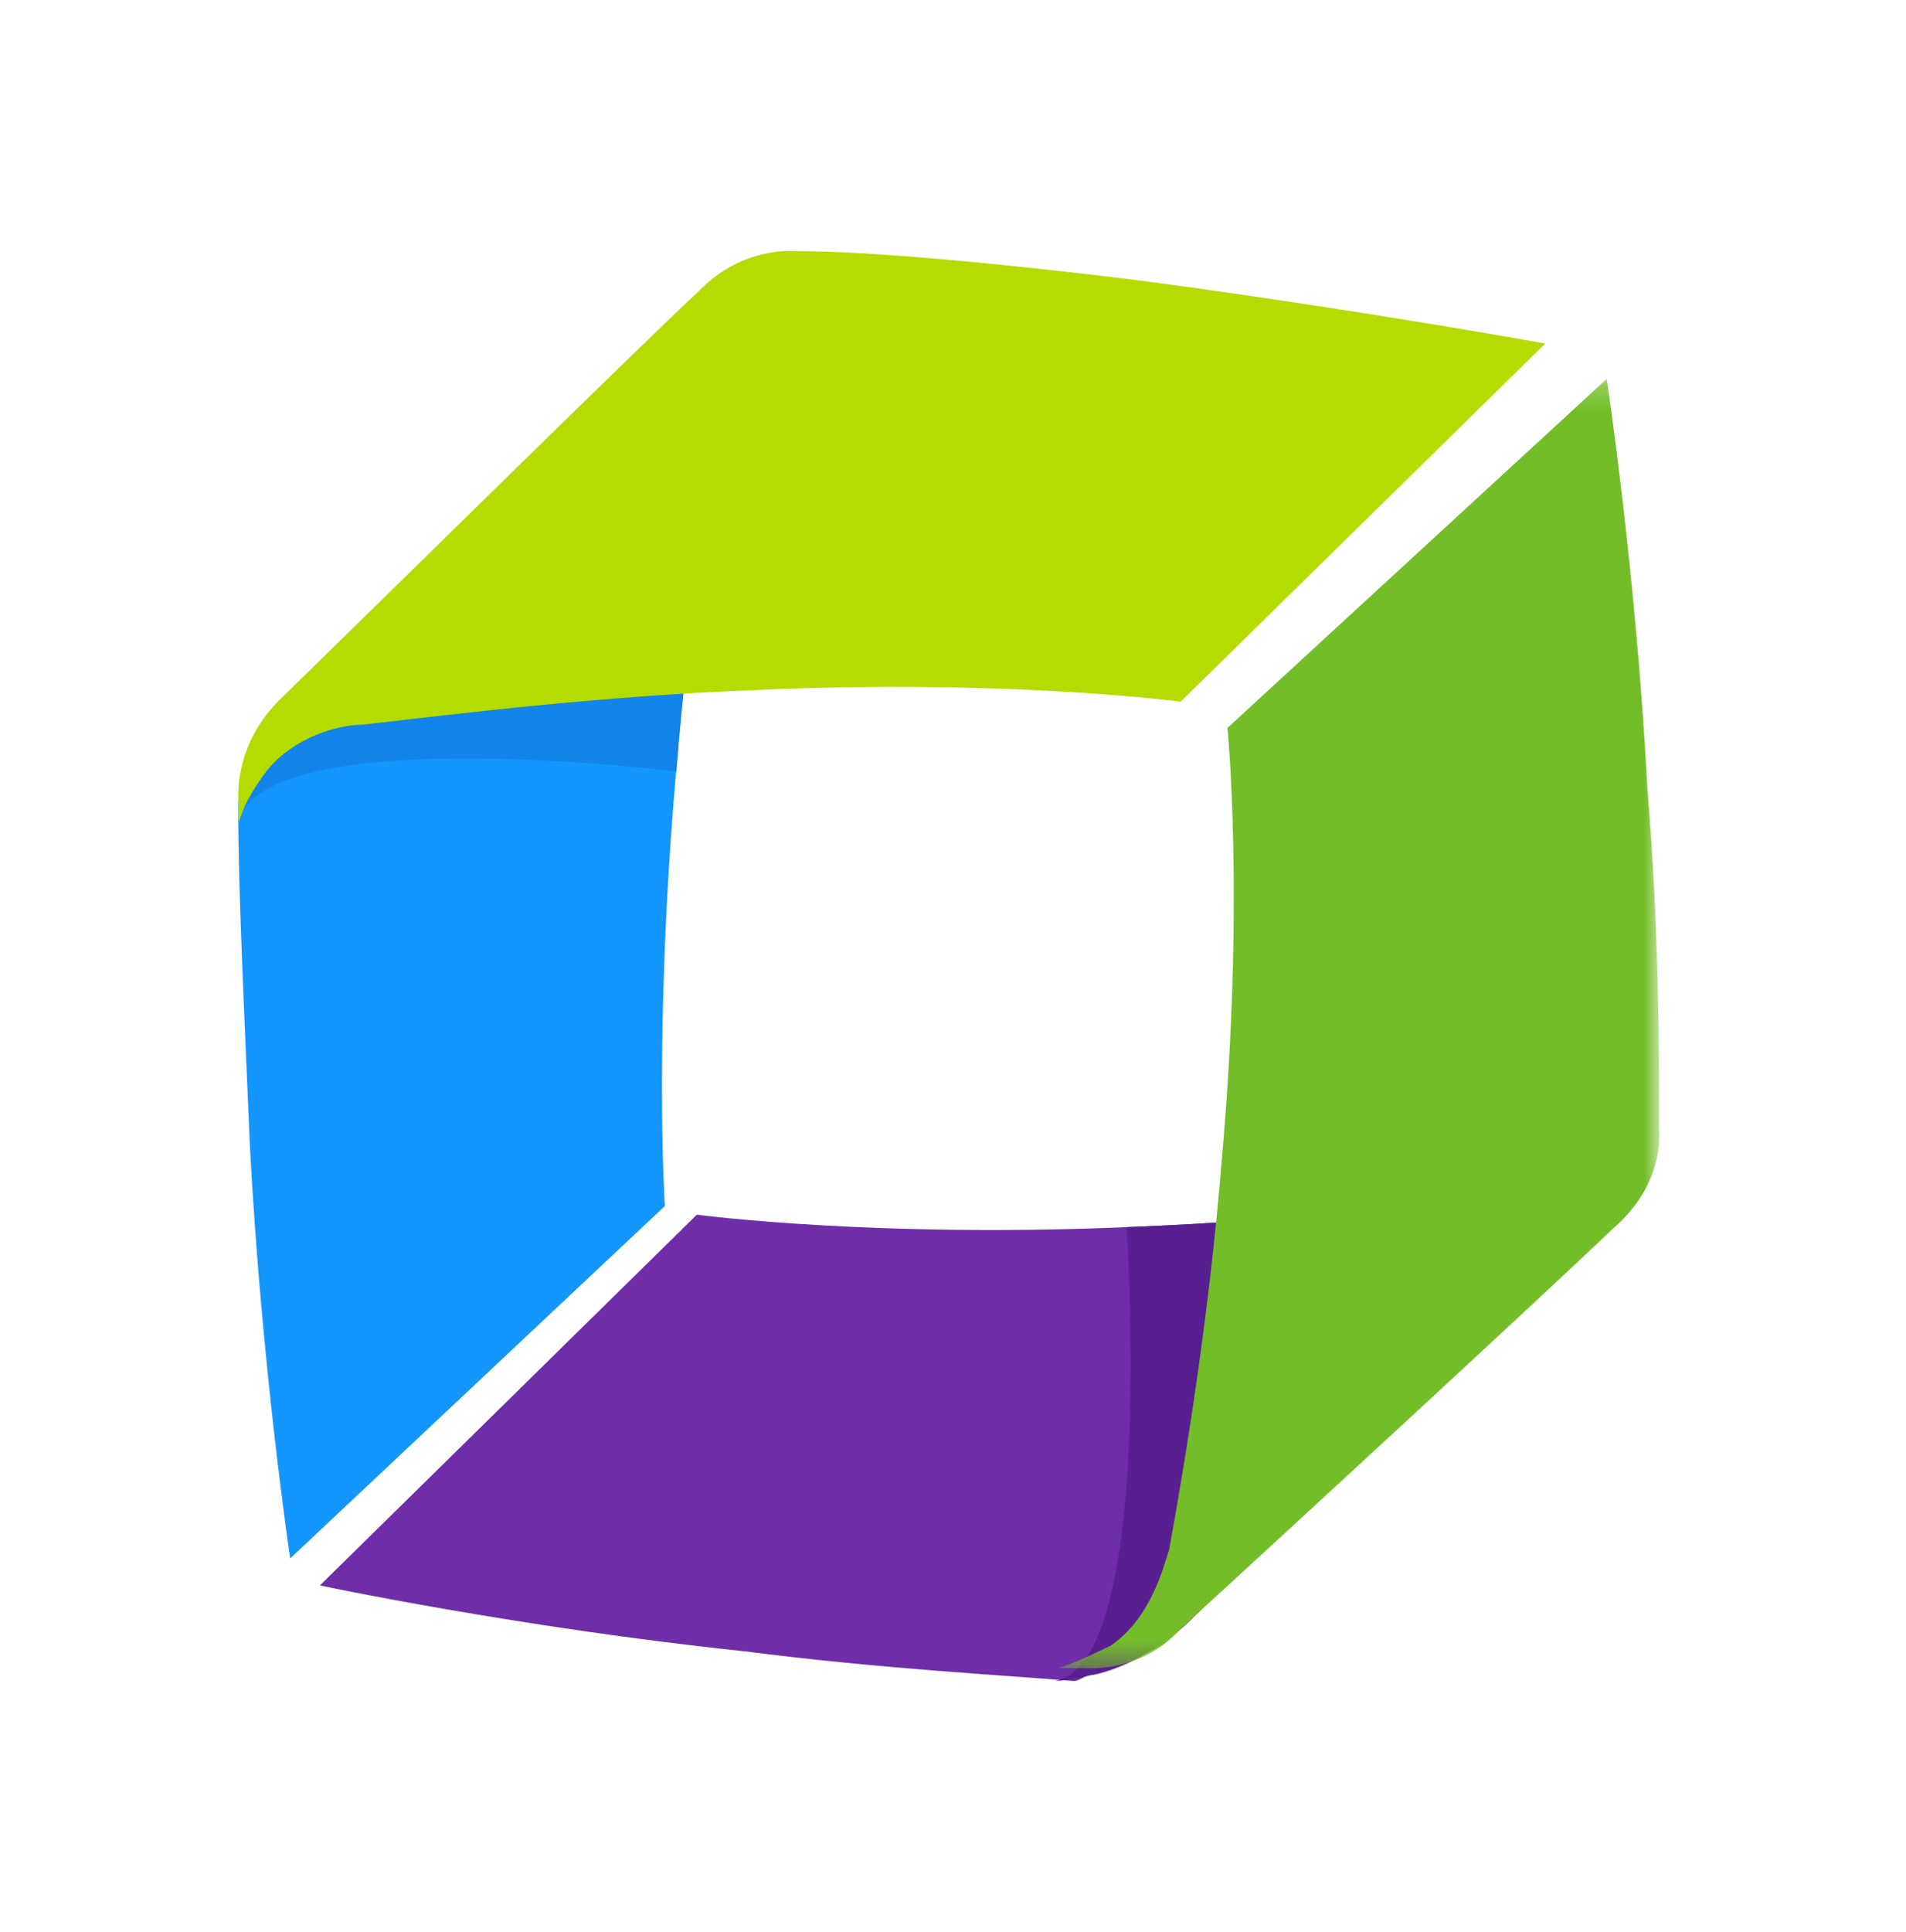
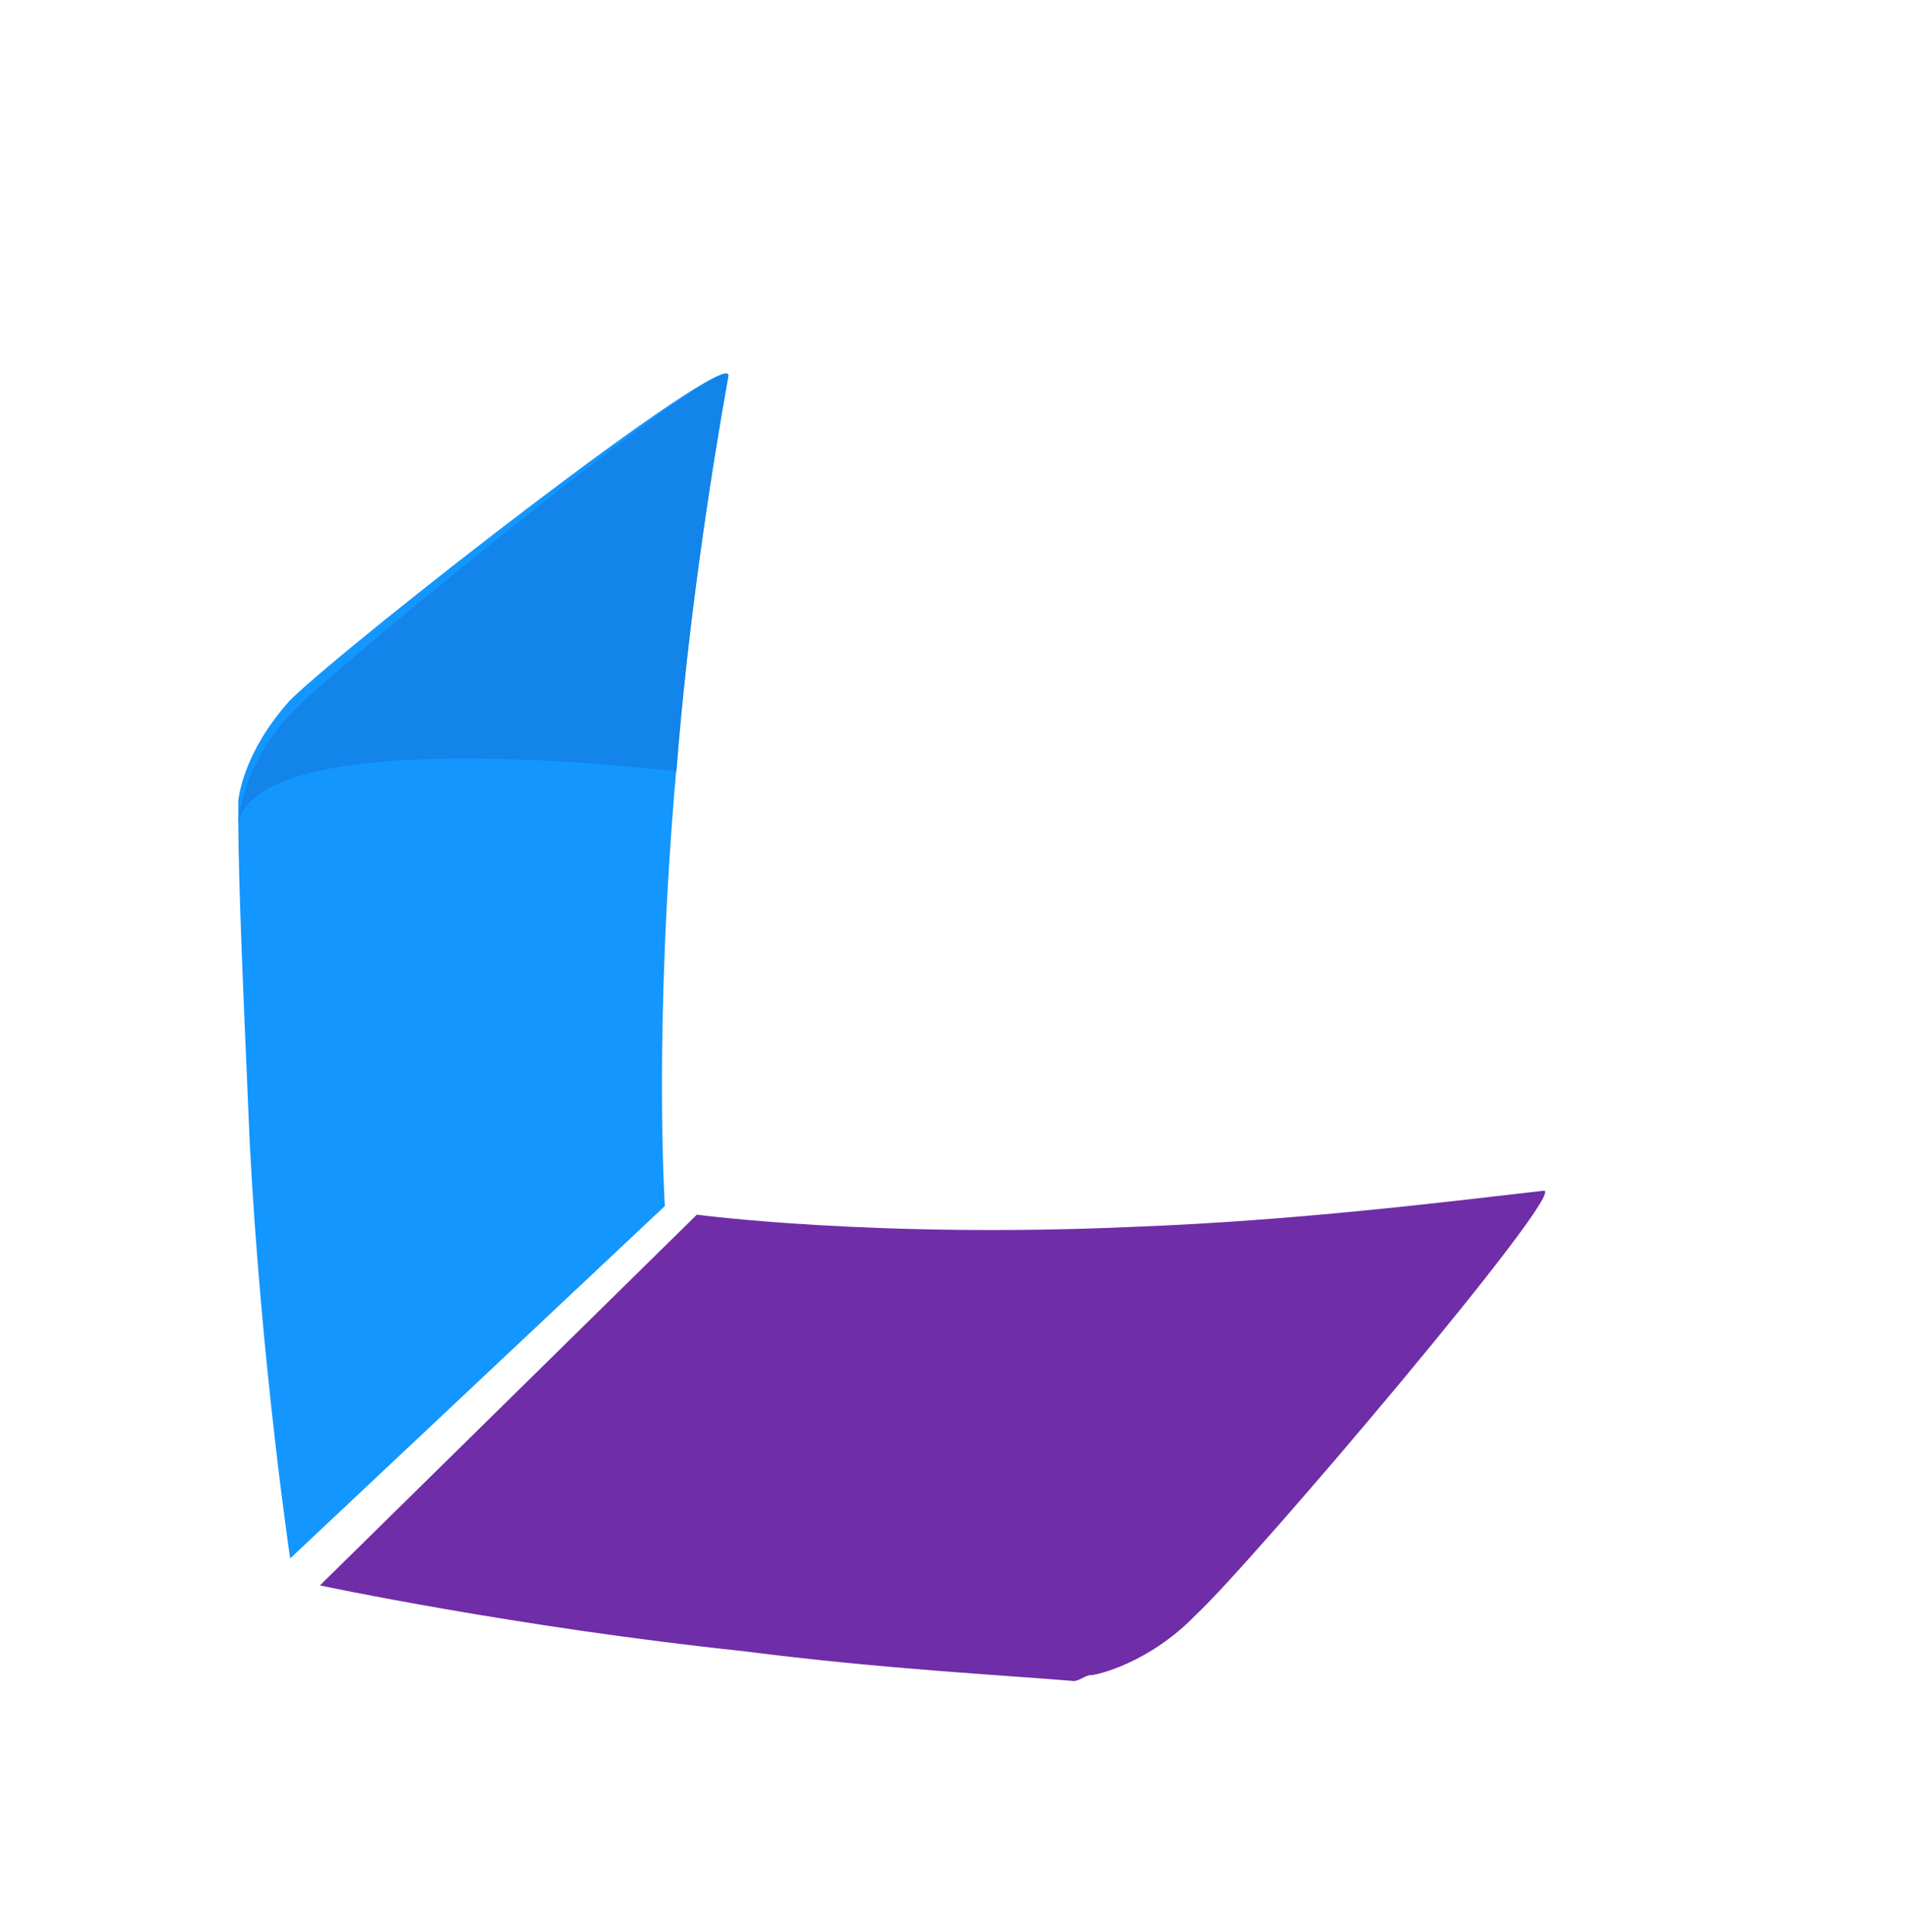
<svg xmlns="http://www.w3.org/2000/svg" xmlns:xlink="http://www.w3.org/1999/xlink" width="76" height="77" viewBox="0 0 76 77">
  <defs>
-     <path id="01ag2vi84a" d="M0.125 0.215L24.096 0.215 24.096 51.607 0.125 51.607z" />
-   </defs>
+     </defs>
  <g fill="none" fill-rule="evenodd">
    <g>
      <g>
        <g>
          <g>
            <path fill="#1496FF" d="M19.54 4.993c-.69 3.85-1.609 9.741-2.069 15.631-.92 10.421-.46 17.444-.46 17.444L2.07 52.114S.919 44.412.459 35.576C.23 30.14 0 25.382 0 22.436v-.452c0-.227.23-2.04 2.069-4.078C4.368 15.64 19.77 3.633 19.54 4.993" transform="translate(-37 -1738) translate(1 1710.5) translate(36 28) translate(9.5 9.5)" />
            <path fill="#1284EA" d="M19.54 4.99c-.69 3.882-1.609 9.818-2.069 15.755 0 0-16.551-2.055-17.471 2.055 0-.228.23-2.512 2.299-4.567S19.77 3.62 19.54 4.99" transform="translate(-37 -1738) translate(1 1710.5) translate(36 28) translate(9.5 9.5)" />
-             <path fill="#B4DC00" d="M.009 21.88v.92c.224-.69.447-1.151 1.118-2.072 1.118-1.381 2.907-1.842 3.802-1.842 4.025-.46 9.616-1.15 15.654-1.38 10.063-.461 16.995.46 16.995.46L52.114 3.693S44.511 2.31 35.79 1.16C30.2.47 25.055.01 22.372.01c-.224 0-2.237-.231-4.026 1.61C16.11 3.694 5.823 13.823 1.574 17.967-.215 19.807.01 21.879.01 21.879" transform="translate(-37 -1738) translate(1 1710.5) translate(36 28) translate(9.5 9.5)" />
            <path fill="#6F2DA8" d="M52.04 37.46c-4.161.477-9.941 1.191-16.184 1.432-10.404.477-17.57-.479-17.57-.479L3.256 53.19s7.86 1.668 16.878 2.619c5.548.714 10.404.955 13.178 1.191.231 0 .462-.236.694-.236.23 0 2.312-.479 4.161-2.383 2.312-2.147 15.028-17.16 13.872-16.921" transform="translate(-37 -1738) translate(1 1710.5) translate(36 28) translate(9.5 9.5)" />
-             <path fill="#591F91" d="M52.04 37.46c-4.274.482-10.21 1.206-16.62 1.45 0 0 1.187 17.366-2.849 18.09.238 0 3.087-.244 4.986-2.173 2.374-1.93 15.67-17.608 14.482-17.367" transform="translate(-37 -1738) translate(1 1710.5) translate(36 28) translate(9.5 9.5)" />
            <g transform="translate(-37 -1738) translate(1 1710.5) translate(36 28) translate(9.5 9.5) translate(32.571 4.886)">
              <mask id="xuulli7dqb" fill="#fff">
                <use xlink:href="#01ag2vi84a" />
              </mask>
-               <path fill="#73BE28" d="M1.056 51.598h-.93c.697-.224 1.163-.449 2.093-.895 1.629-1.122 2.094-3.144 2.327-3.817.698-3.814 1.628-9.646 2.094-15.482.93-10.322.232-17.277.232-17.277L21.995.215s1.163 7.629 1.628 16.38c.466 5.61.466 10.77.466 13.463 0 .224.232 2.243-1.862 4.038C20.134 36.118 9.432 45.99 5.011 50.028c-1.628 1.797-3.722 1.57-3.955 1.57" mask="url(#xuulli7dqb)" />
            </g>
          </g>
        </g>
      </g>
    </g>
  </g>
</svg>